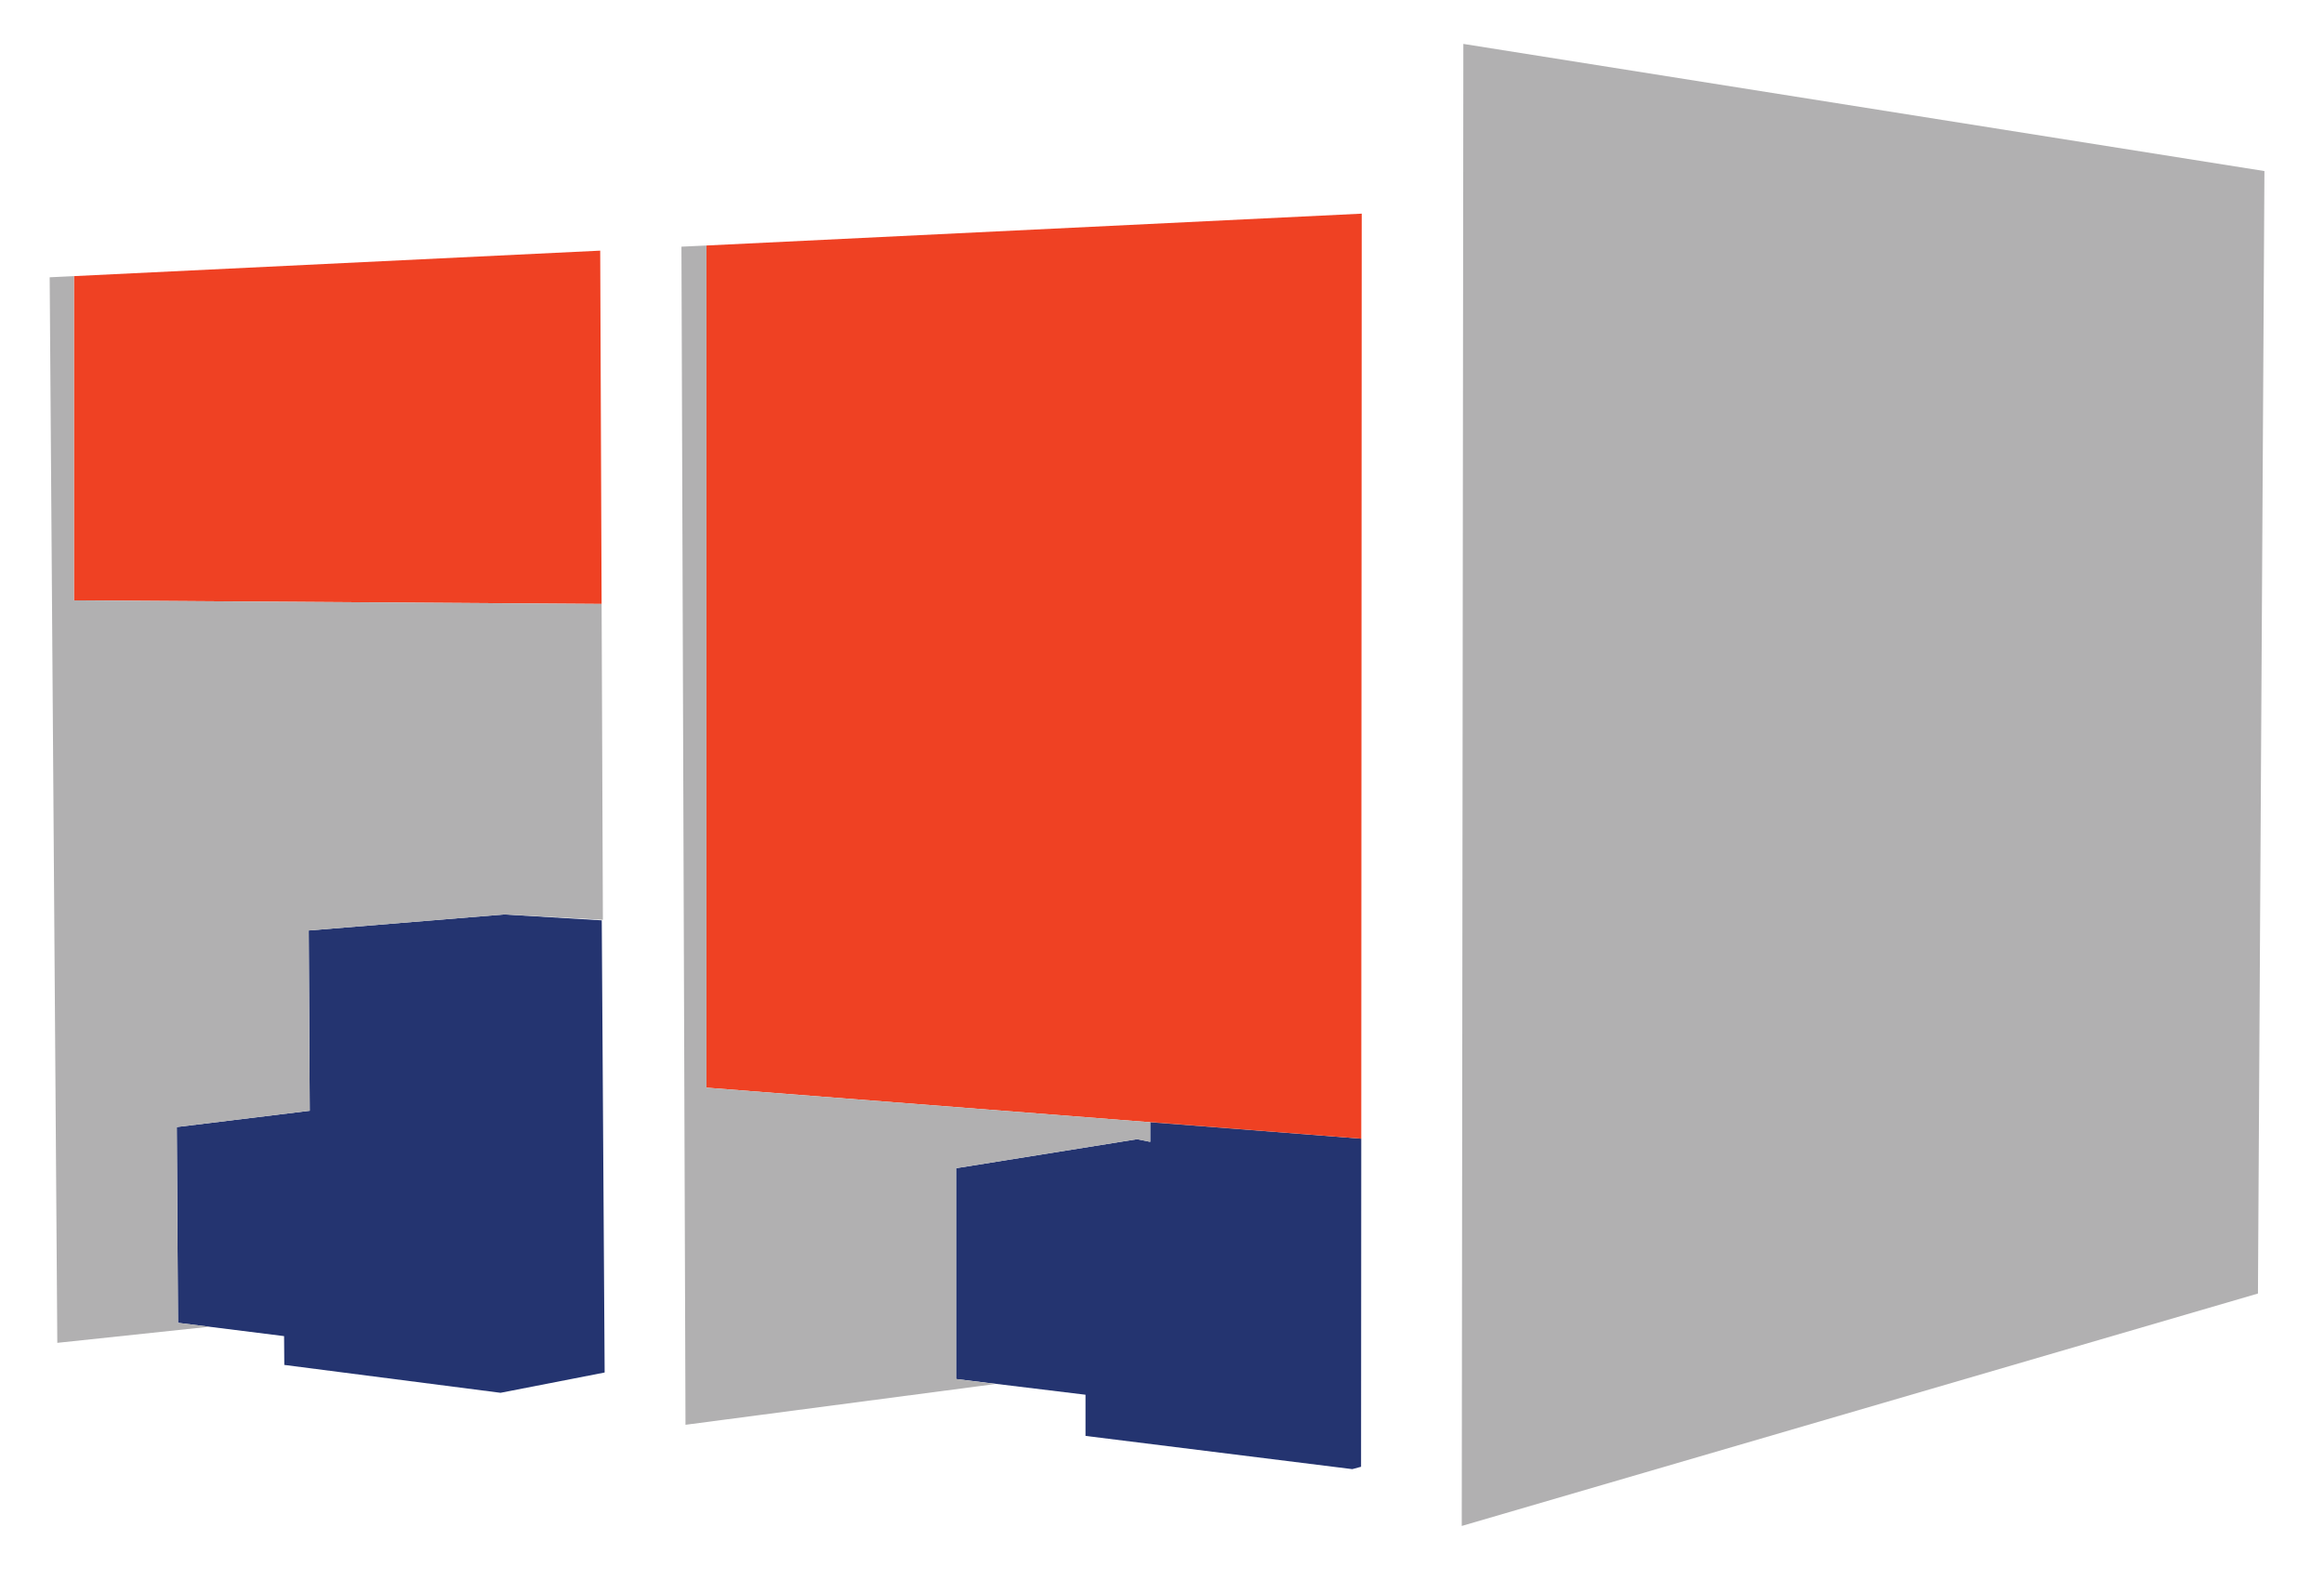
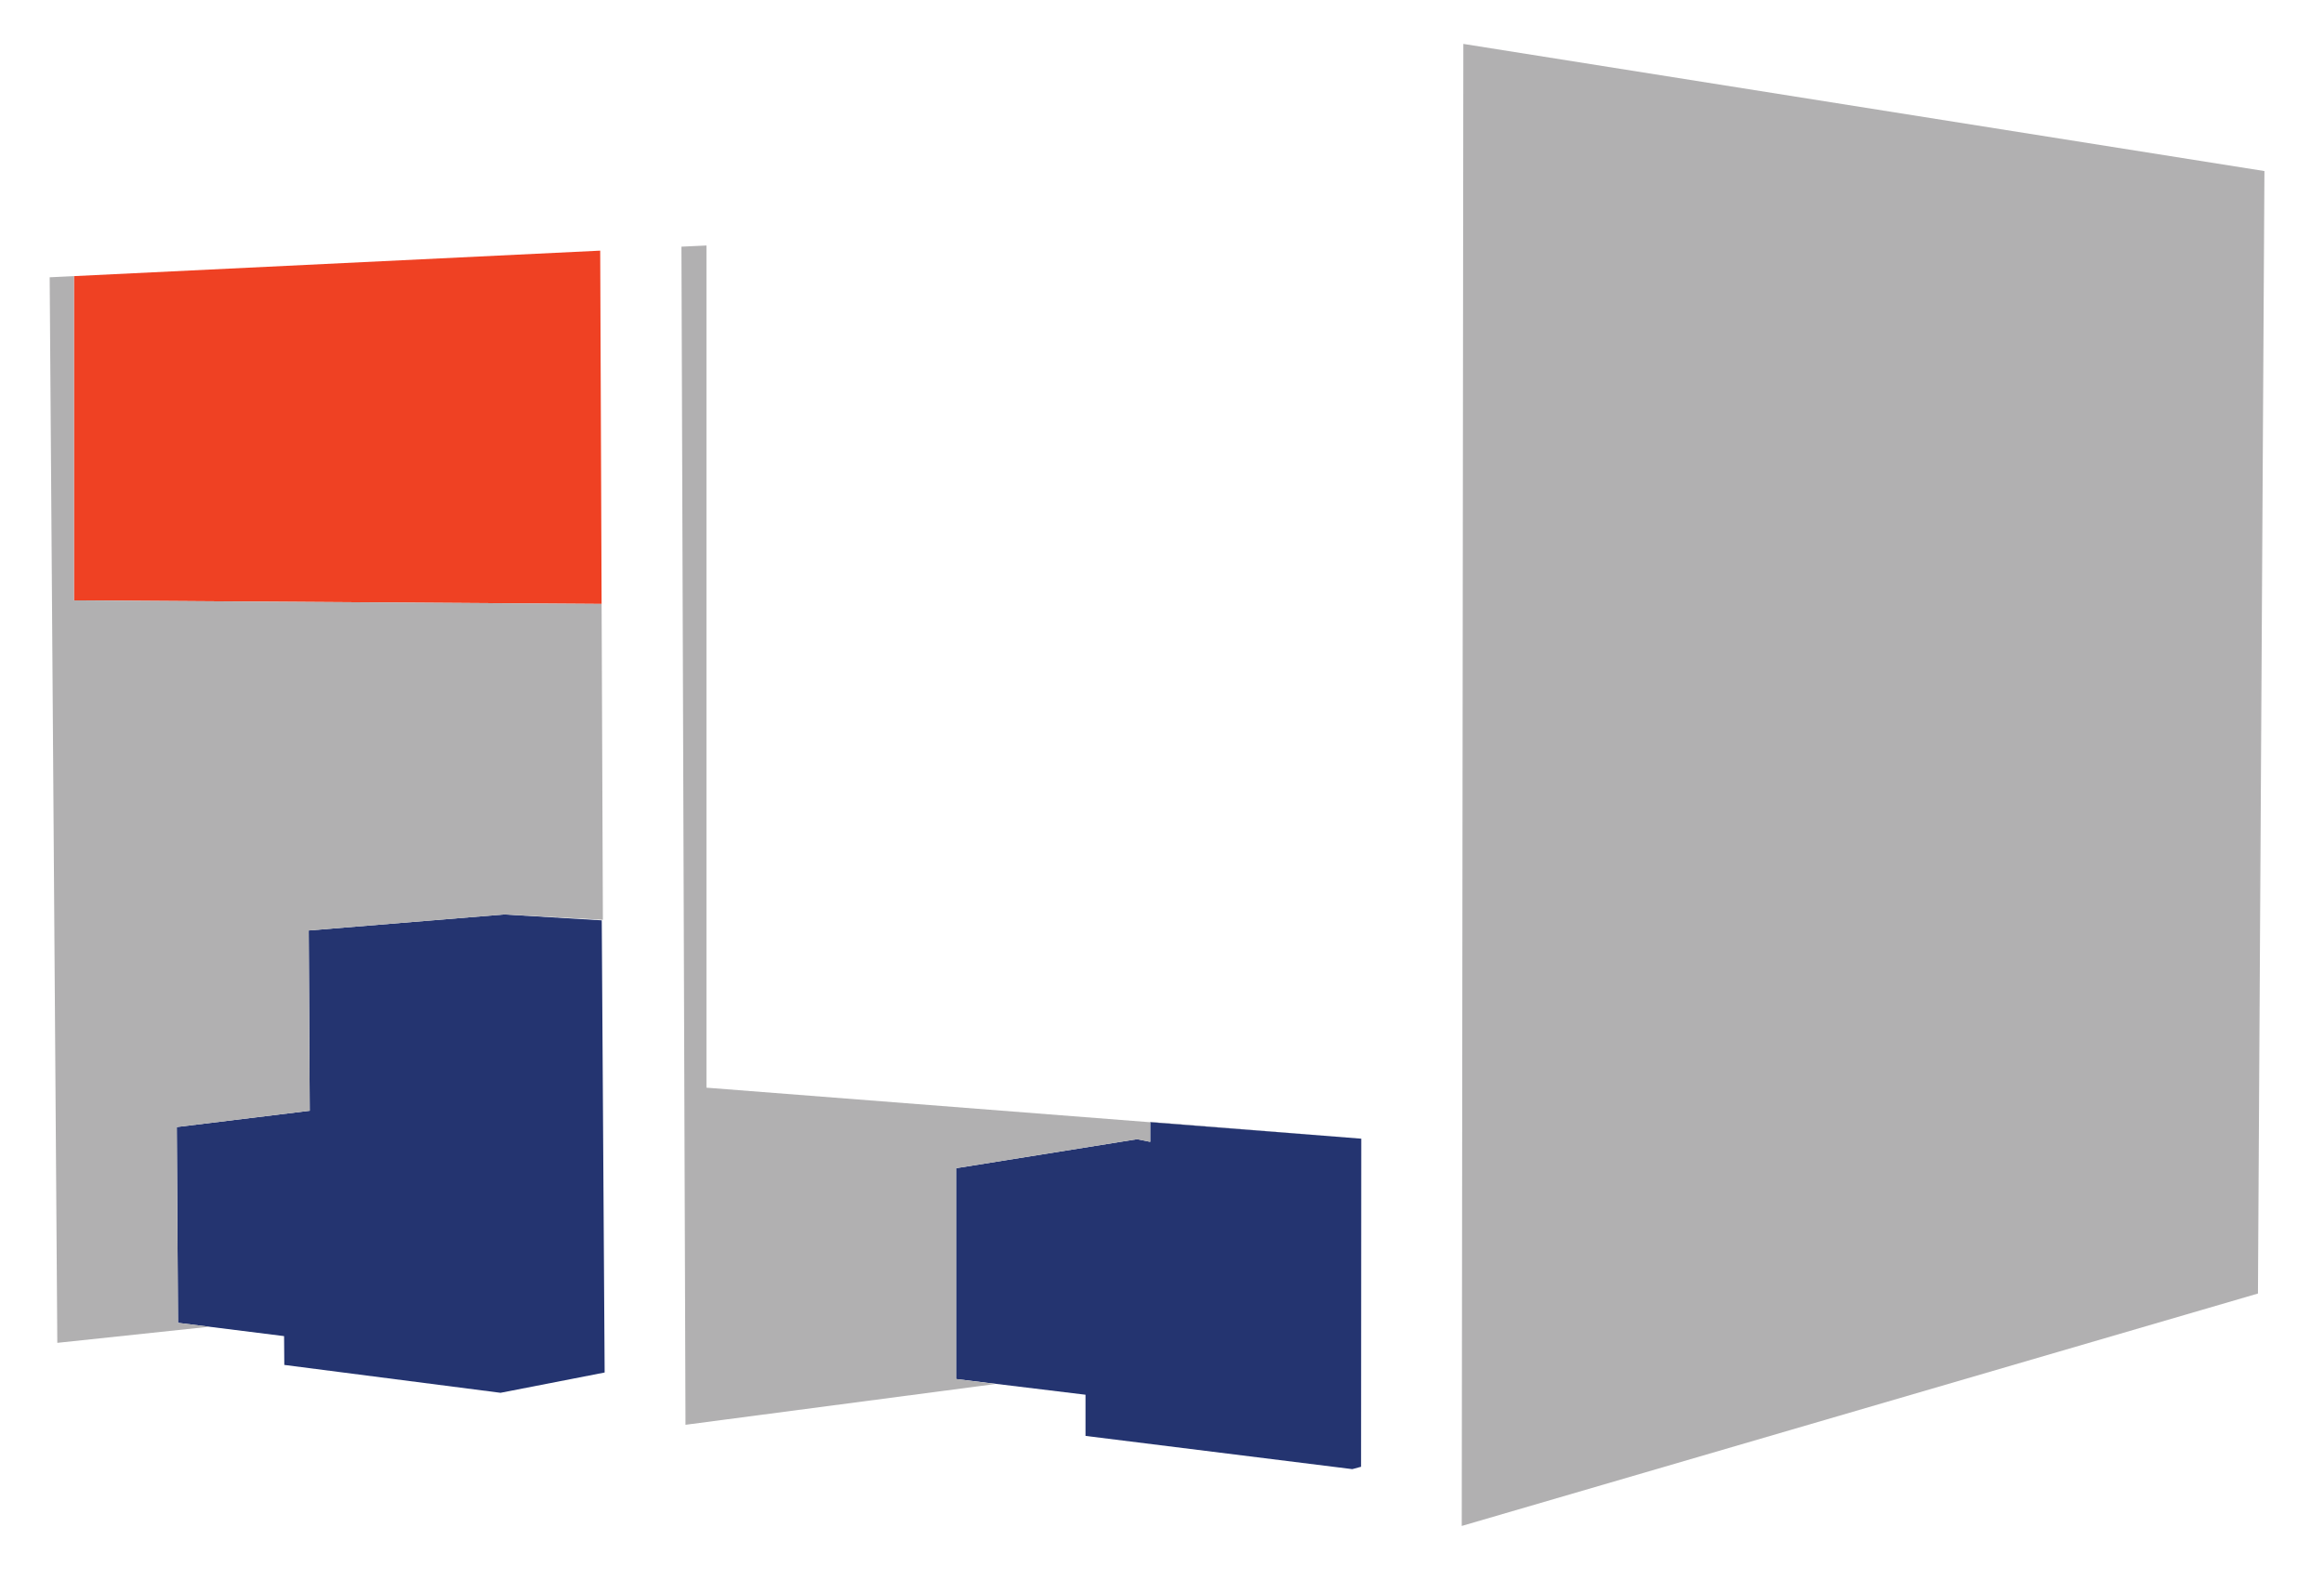
<svg xmlns="http://www.w3.org/2000/svg" version="1.1" id="Layer_1" x="0px" y="0px" width="199.612px" height="135.714px" viewBox="0 0 199.612 135.714" enable-background="new 0 0 199.612 135.714" xml:space="preserve">
  <polygon fill="#243470" points="15.291,113.643 15.184,96.823 26.604,95.424 26.516,79.938 43.307,78.56 51.686,79.066   51.934,117.91 42.991,119.654 24.419,117.259 24.4,114.784 " />
  <polygon fill="#243470" points="116.904,126.008 116.152,126.212 93.236,123.357 93.236,119.82 82.119,118.469 82.119,100.36   97.663,97.868 98.796,98.096 98.796,96.39 116.921,97.823 " />
-   <polygon fill="#EF4123" points="60.679,21.091 60.679,93.441 116.921,97.823 116.961,18.354 " />
  <polygon fill="#EF4123" points="51.553,21.532 6.351,23.721 6.351,51.578 51.673,51.885 " />
  <g>
    <polygon fill="#B1B0B1" points="58.878,122.402 85.494,118.899 82.119,118.469 82.119,100.36 97.663,97.868 98.796,98.096    98.796,96.39 116.921,97.823 60.679,93.441 60.679,21.091 58.53,21.191  " />
    <polygon fill="#B1B0B1" points="4.922,115.363 17.975,113.978 15.291,113.643 15.184,96.823 26.604,95.424 26.516,79.938    43.307,78.56 51.783,79.019 51.673,51.885 6.351,51.578 6.351,23.721 4.267,23.821  " />
    <polygon fill="#B1B0B1" points="125.552,131.093 125.689,3.772 194.496,14.696 193.939,111.126  " />
  </g>
</svg>